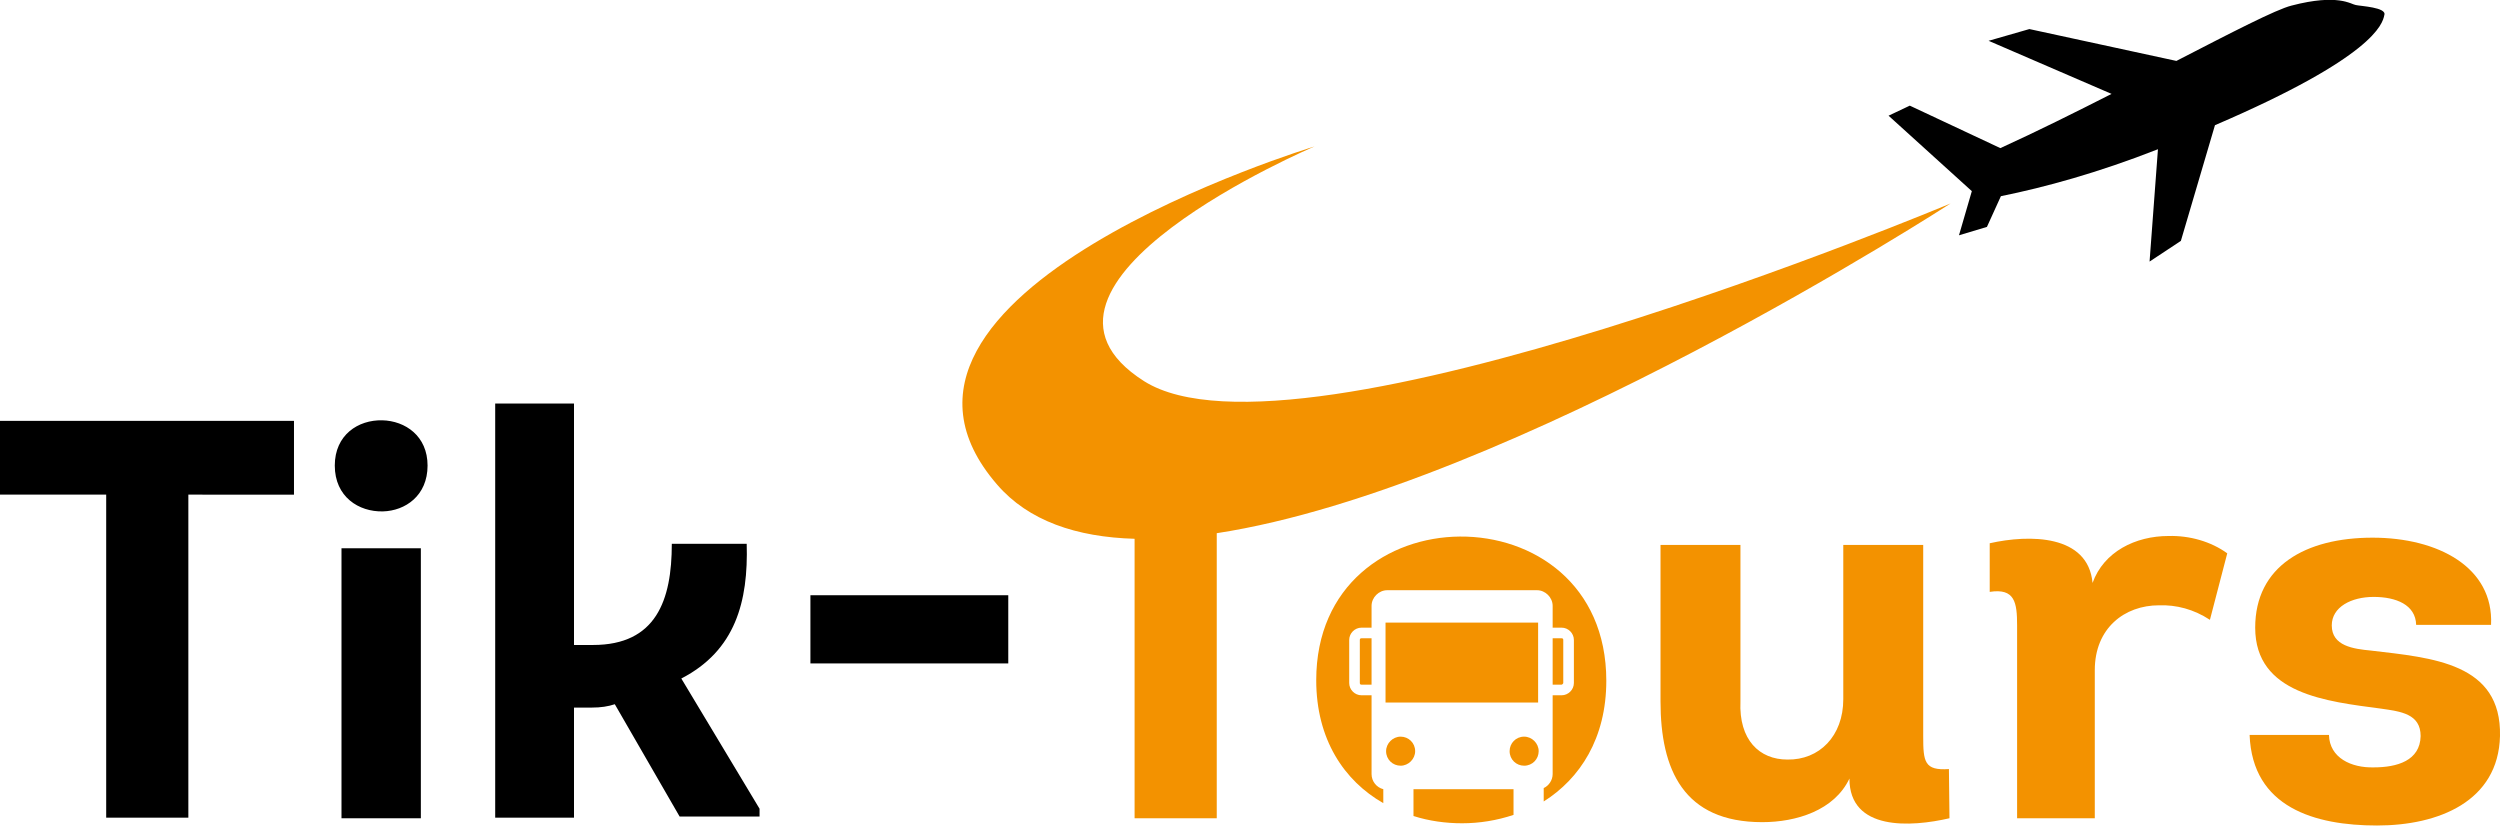
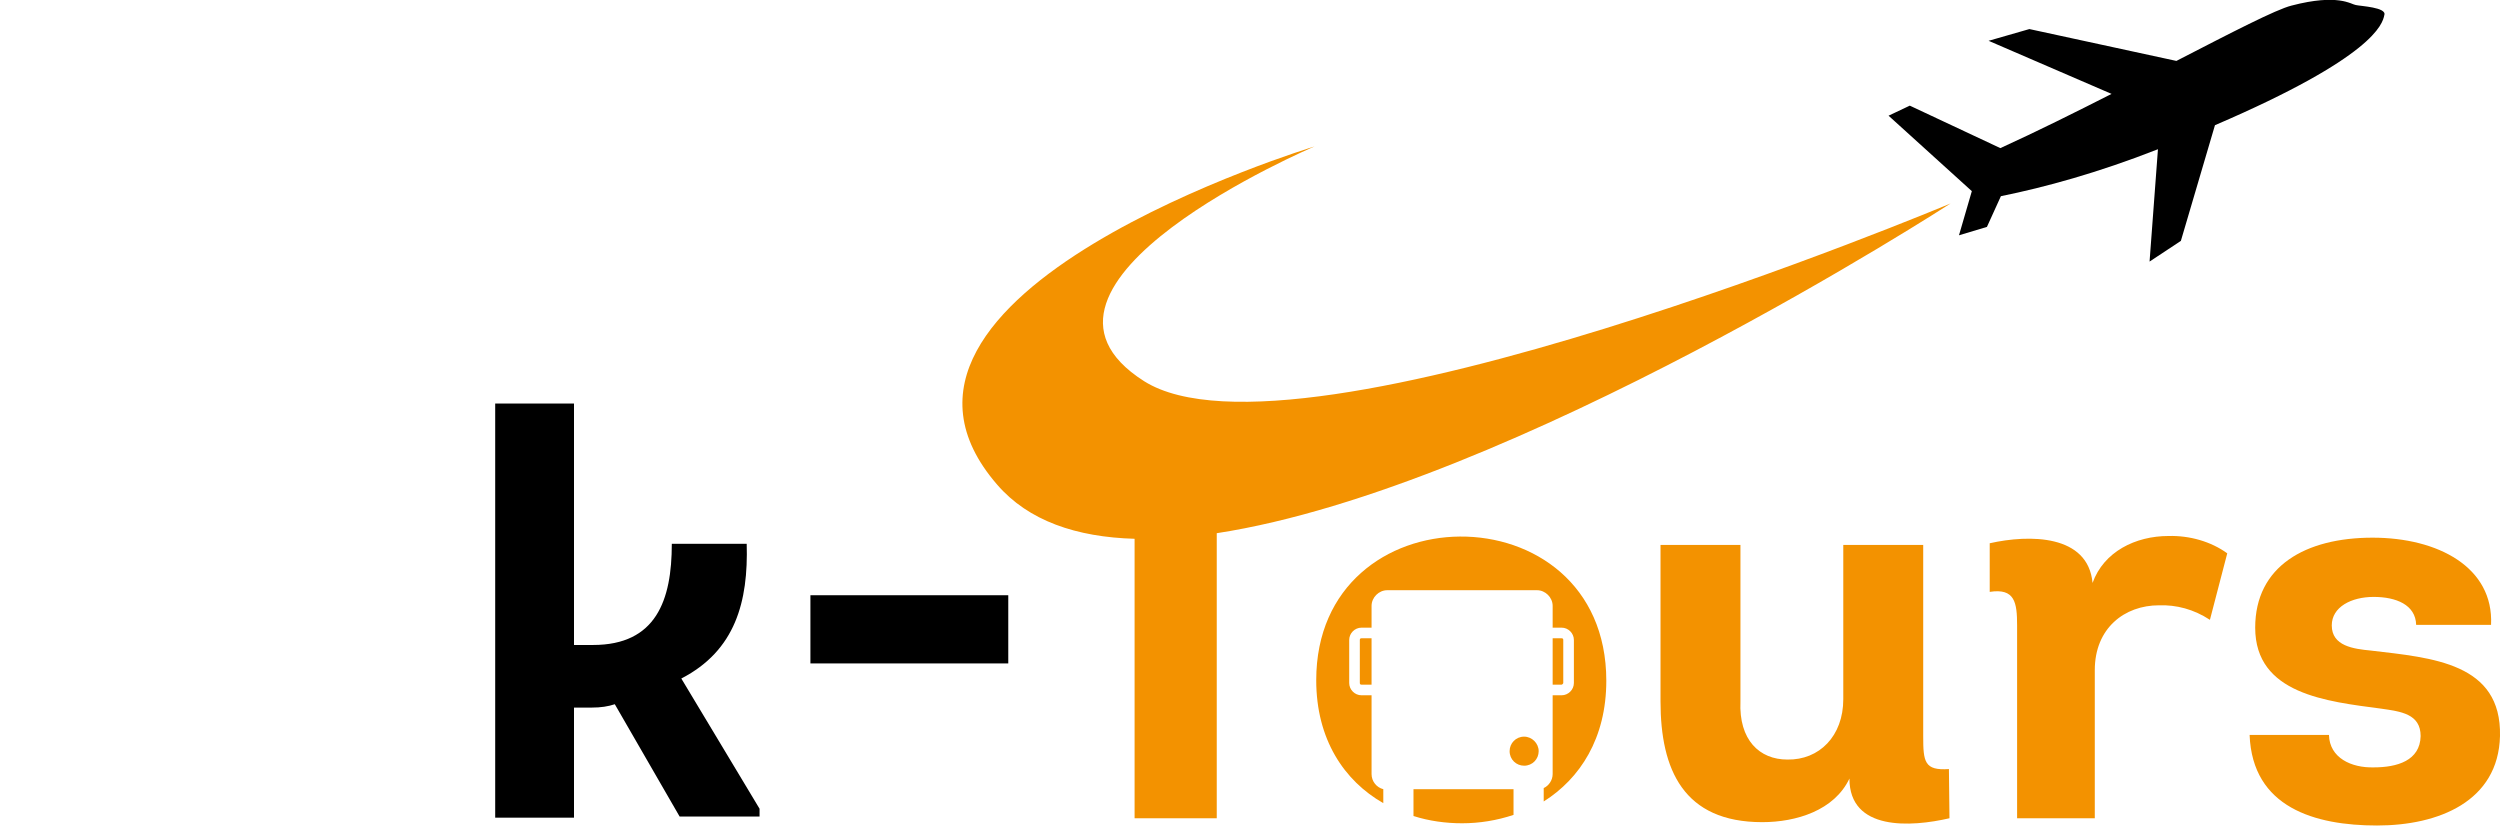
<svg xmlns="http://www.w3.org/2000/svg" version="1.1" id="Layer_1" x="0px" y="0px" viewBox="0 0 447.3 147.7" style="enable-background:new 0 0 447.3 147.7;" xml:space="preserve">
  <style type="text/css">
	.st0{fill:#F39200;}
</style>
  <g>
-     <path d="M0,88.5V75.3h52.6v13.2H33.7v57.8H19V88.5H0z" />
-     <path d="M68.4,75.2c4.1,0.1,8.1,2.8,8.1,8.1c0,5.4-4,8.1-8,8.2c-4.3,0.1-8.6-2.6-8.6-8.2C59.9,77.8,64.1,75.1,68.4,75.2z    M75.3,146.4H61.1V98.1h14.2V146.4z" />
    <path d="M106.1,115.4c11.3,0,14.1-8,14.1-18.1h13.4c0.3,10.3-2,19.1-11.7,24.1l14,23.3v1.4h-14.3L110,126c-1.2,0.4-2.5,0.6-4.1,0.6   h-3.2v19.7H88.6V72.2h14.1v43.2H106.1z" />
    <path d="M145,106.5h35.4v12.2H145V106.5z" />
    <path class="st0" d="M344.1,97.5v34.2c0,4.6,0.2,6.2,4.6,5.9l0.1,8.8c-6.9,1.6-17.9,2.3-17.9-7.1c-2.7,5.7-9.5,7.8-15.6,7.8   c-14.1,0-18.2-9.4-18.2-21.6v-28h14.3v28c-0.3,6.9,3.4,10.4,8.4,10.4c5.7,0.1,10-4.2,10-10.8V97.5H344.1z" />
    <path class="st0" d="M388,95.9c3.8-0.1,7.6,1,10.5,3.1l-3.1,11.9c-2.9-1.9-6-2.7-9.1-2.6c-6.2,0-11.5,4.1-11.5,11.6v26.5h-13.9   v-34.5c0-4.1-0.4-6.7-4.9-6v-8.7c7.1-1.6,17.6-1.6,18.4,7.1C376.4,98.7,382.1,95.9,388,95.9z" />
    <path class="st0" d="M416.7,131.5c0.1,4.1,4,5.9,8,5.8c4.2,0,8.3-1.2,8.4-5.6c0-4-3.6-4.4-7-4.9c-9.8-1.3-22.6-2.6-22.6-14.5   c0-11,9-16.1,21-16.1c11.7,0,21.7,5.3,21.2,15.6h-13.4c-0.1-3.6-3.6-5-7.6-5s-7.5,1.8-7.5,5.1c0,3.7,3.9,4.2,7,4.5   c11,1.3,23.4,2.2,23.1,15.3c-0.3,11.7-11,16-22,16c-11.1,0-22.3-3.2-22.8-16.2H416.7z" />
    <path class="st0" d="M349,36.4c0,0-116.9,49.1-144.3,31.8c-27.4-17.4,30.5-42,30.5-42s-86.5,26.2-56.8,60.5   c5.6,6.5,14.2,9.4,24.6,9.7v50h14.7v-51C270.5,87.3,349,36.4,349,36.4z" />
    <path d="M421.5,0.9c-0.8-0.1-3.1-2.1-11.5,0.1c-2.8,0.7-10.7,4.8-20.6,9.9l-26.3-5.7l-7.3,2.1l22,9.5c-6.5,3.3-13.3,6.7-19.9,9.7   l-16.2-7.6l-3.8,1.8l14.9,13.5l-2.3,7.9l5-1.5l2.5-5.5c7.9-1.6,17.4-4.2,28.1-8.4l-1.5,20.1l5.6-3.7l6.1-20.7   c28.4-12.2,30-18.1,30.3-19.7C427.1,1.3,422.3,1.1,421.5,0.9z" />
    <g>
-       <path class="st0" d="M247.9,125.7h27.3v-3.4c0-0.1,0-0.1,0-0.2v-7.7c0-0.1,0-0.1,0-0.2v-2.8h-27.3V125.7z" />
      <path class="st0" d="M272.7,131.8c-1.5,0-2.6,1.2-2.6,2.6c0,1.5,1.2,2.6,2.6,2.6c1.5,0,2.6-1.2,2.6-2.6    C275.3,133,274.1,131.8,272.7,131.8z" />
      <path class="st0" d="M270.8,141.2h-17.9v4.8c2.8,0.9,5.8,1.3,8.7,1.3c3.1,0,6.2-0.5,9.2-1.5V141.2z" />
-       <path class="st0" d="M248,134.4c0,1.5,1.2,2.6,2.6,2.6s2.6-1.2,2.6-2.6c0-1.5-1.2-2.6-2.6-2.6S248,133,248,134.4z" />
      <path class="st0" d="M261.2,96c-12.9,0.1-25.7,8.7-25.7,25.7c0,10.6,5,18,12,22v-2.5c-1.2-0.3-2.1-1.4-2.1-2.7v-14.1h-1.8    c-1.2,0-2.2-1-2.2-2.2v-7.7c0-1.2,1-2.2,2.2-2.2h1.8v-3.9c0-1.5,1.3-2.8,2.8-2.8H275c1.5,0,2.8,1.3,2.8,2.8v3.9h1.6    c1.2,0,2.2,1,2.2,2.2v7.7c0,1.2-1,2.2-2.2,2.2h-1.6v14.1c0,1.1-0.7,2.1-1.6,2.5v2.4c6.5-4.1,11.2-11.3,11.2-21.6    C287.4,104.5,274.3,95.9,261.2,96z" />
      <path class="st0" d="M243.3,114.5v7.7c0,0.2,0.1,0.3,0.3,0.3h1.8v-8.3h-1.8C243.4,114.2,243.3,114.3,243.3,114.5z" />
      <path class="st0" d="M279.7,122.2v-7.7c0-0.2-0.1-0.3-0.3-0.3h-1.6v8.3h1.6C279.5,122.5,279.7,122.3,279.7,122.2z" />
    </g>
  </g>
</svg>